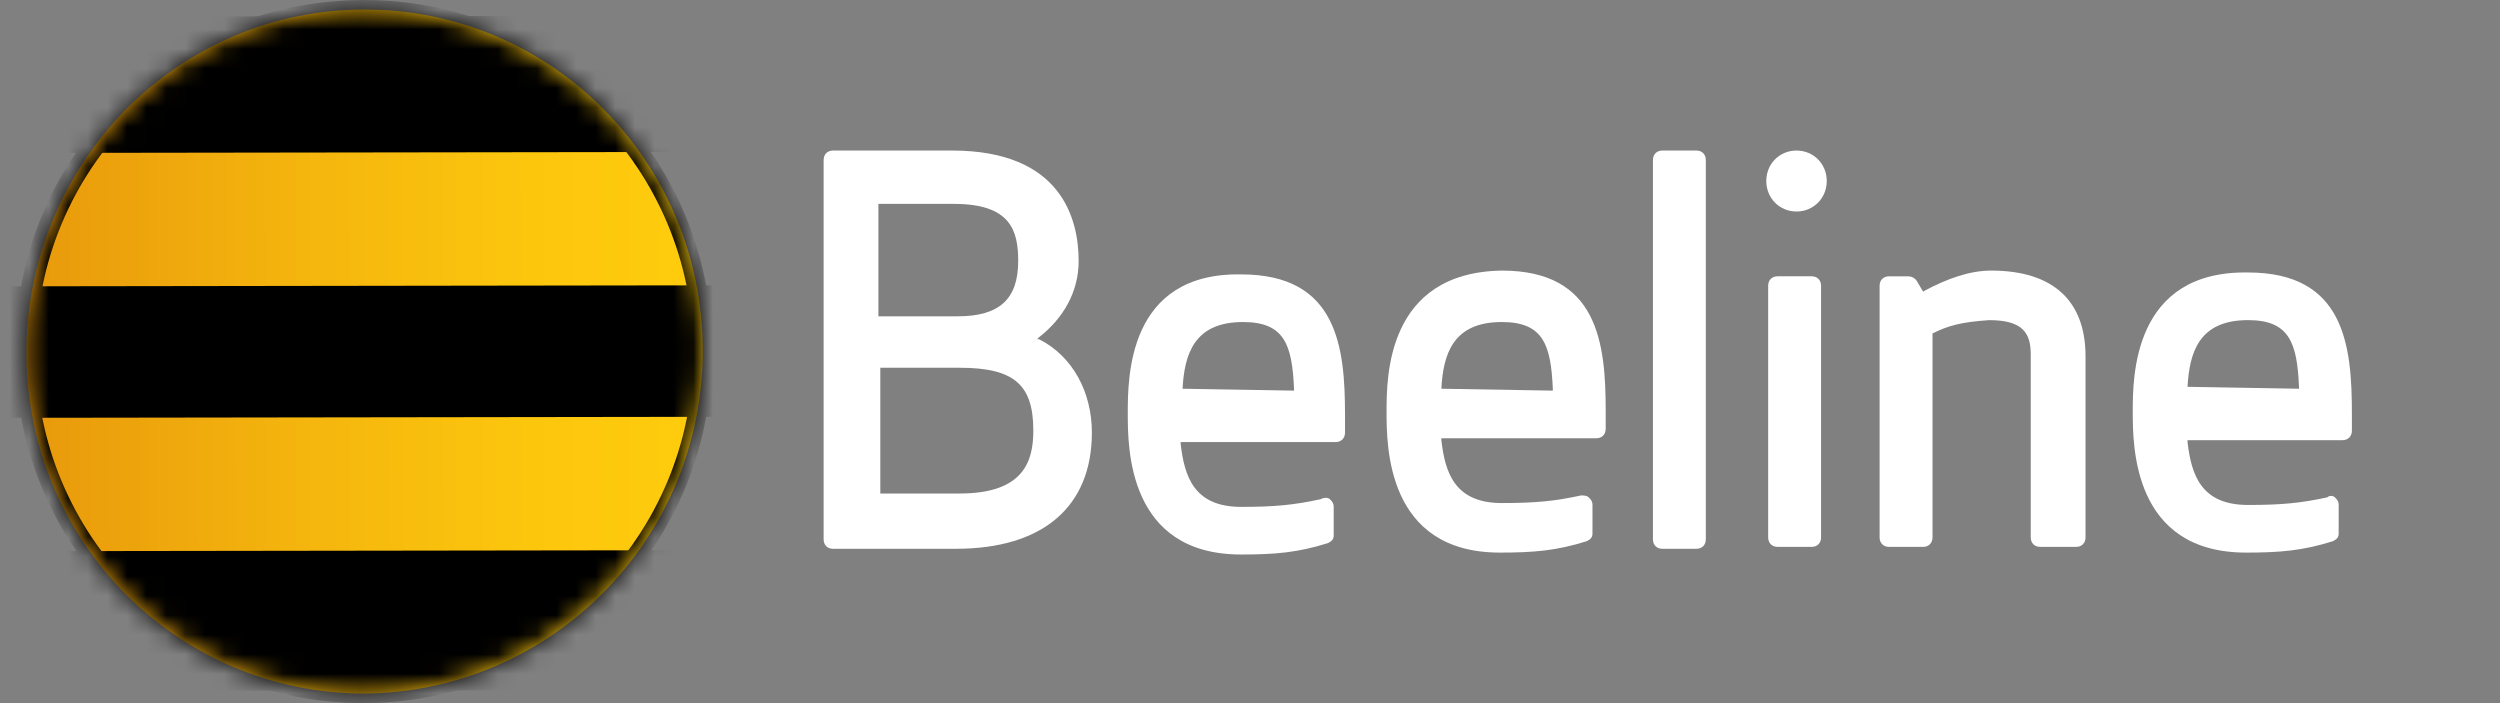
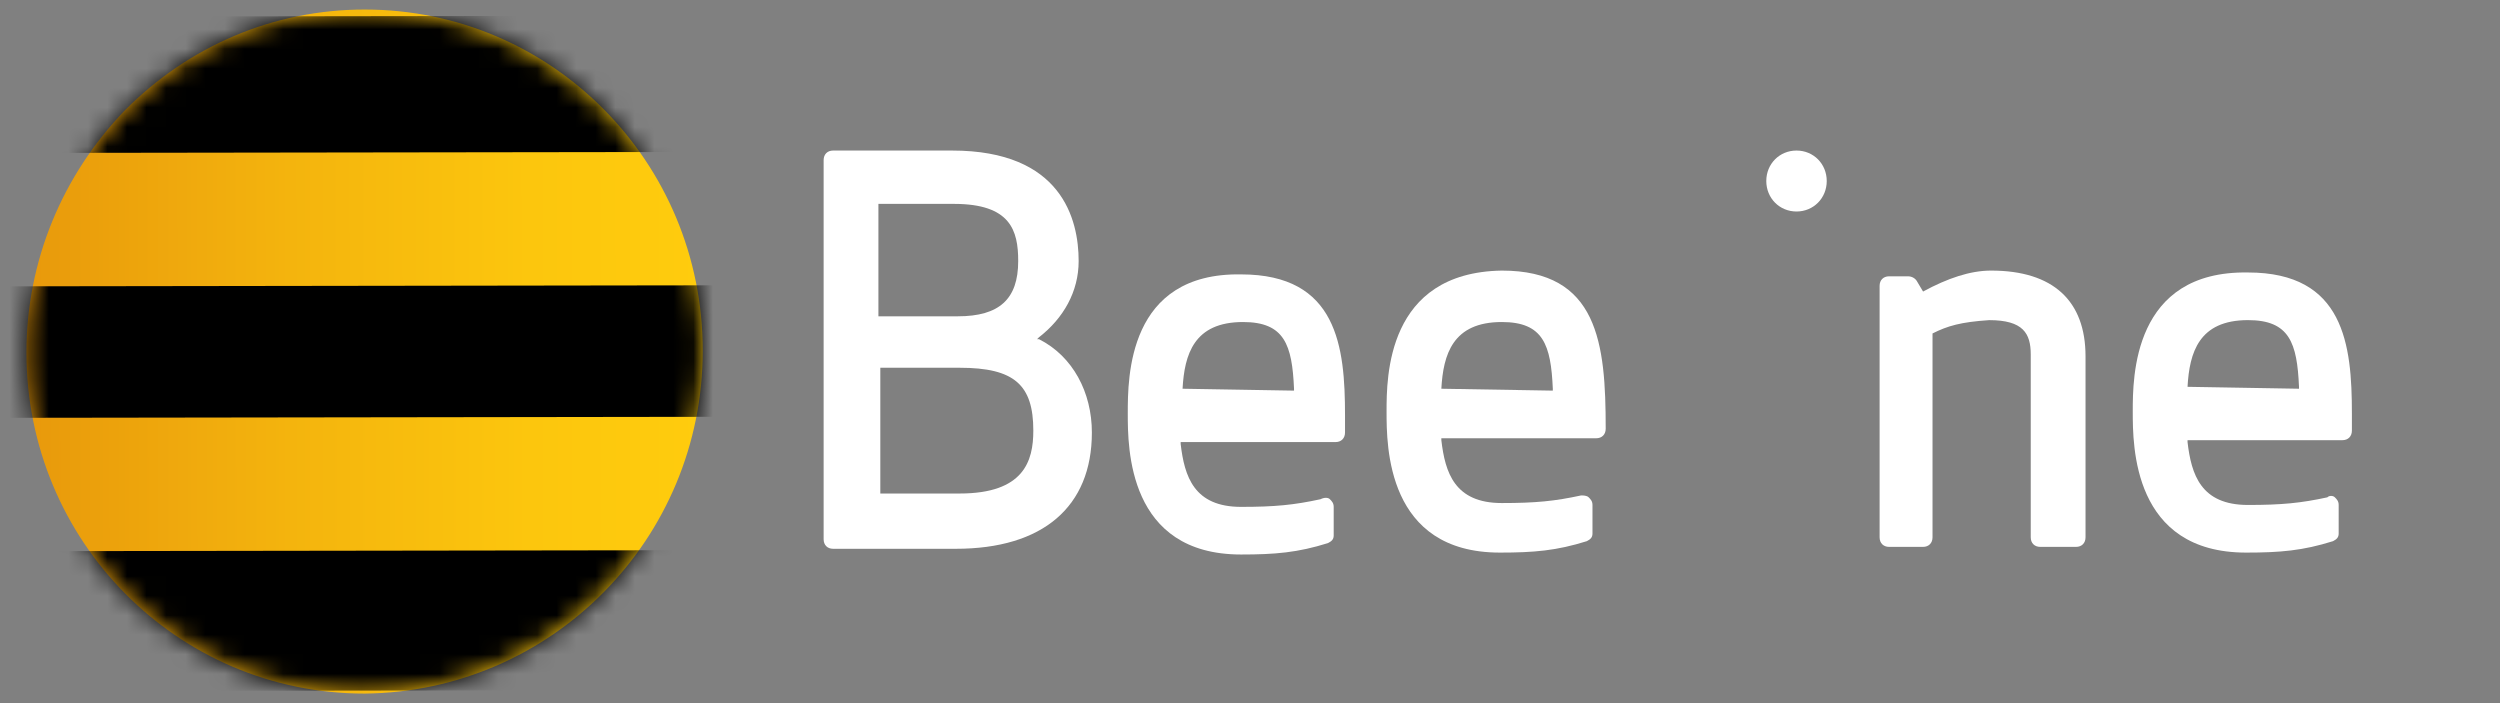
<svg xmlns="http://www.w3.org/2000/svg" width="128" height="36" viewBox="0 0 128 36" fill="none">
  <rect x="0" y="0" width="128" height="36" fill="#808080" stroke="none" />
  <path d="M90.434 9.268C90.434 10.146 91.111 10.829 91.981 10.829C92.852 10.829 93.529 10.146 93.529 9.268C93.529 8.39 92.852 7.708 91.981 7.708C91.111 7.708 90.434 8.39 90.434 9.268Z" fill="white" />
  <path d="M98.461 14.927L98.171 14.439C98.074 14.244 97.881 14.147 97.687 14.147H96.72C96.43 14.147 96.236 14.342 96.236 14.634V27.512C96.236 27.805 96.43 28 96.72 28H98.461C98.751 28 98.945 27.805 98.945 27.512V17.073C99.718 16.683 100.395 16.488 101.846 16.391C103.587 16.391 103.974 17.073 103.974 18.147V27.512C103.974 27.805 104.167 28 104.458 28H106.295C106.585 28 106.779 27.805 106.779 27.512V18.244C106.779 15.415 105.135 13.854 101.943 13.854C100.879 13.854 99.718 14.244 98.461 14.927Z" fill="white" />
-   <path d="M93.239 14.634C93.239 14.342 93.045 14.146 92.755 14.146H91.014C90.724 14.146 90.53 14.342 90.53 14.634V27.512C90.53 27.805 90.724 28 91.014 28H92.755C93.045 28 93.239 27.805 93.239 27.512V14.634Z" fill="white" />
-   <path d="M87.338 8.195C87.338 7.903 87.145 7.708 86.855 7.708H85.114C84.823 7.708 84.63 7.903 84.63 8.195V27.61C84.63 27.903 84.823 28.098 85.114 28.098H86.855C87.145 28.098 87.338 27.903 87.338 27.61V8.195Z" fill="white" />
  <path d="M60.547 19.903C60.644 18.147 61.127 16.488 63.642 16.488C65.77 16.488 66.157 17.659 66.254 19.903V20L60.547 19.903ZM57.742 21.171C57.742 22.927 57.742 28.391 63.545 28.391C65.286 28.391 66.447 28.293 67.995 27.805C68.188 27.708 68.285 27.61 68.285 27.415V25.952C68.285 25.756 68.188 25.659 68.091 25.561C67.995 25.464 67.801 25.464 67.608 25.561C66.254 25.854 65.286 25.952 63.545 25.952C61.127 25.952 60.644 24.391 60.45 22.732V22.634H68.381C68.672 22.634 68.865 22.439 68.865 22.147V21.269C68.865 17.756 68.478 14.049 63.545 14.049C57.742 13.952 57.742 19.317 57.742 21.171Z" fill="white" />
-   <path d="M73.797 19.903C73.894 18.147 74.377 16.488 76.892 16.488C79.02 16.488 79.407 17.659 79.504 19.903V20L73.797 19.903ZM70.992 21.073C70.992 22.83 70.992 28.293 76.795 28.293C78.536 28.293 79.697 28.195 81.245 27.708C81.438 27.61 81.535 27.512 81.535 27.317V25.854C81.535 25.659 81.438 25.561 81.341 25.464C81.245 25.366 81.051 25.366 80.954 25.366C79.6 25.659 78.633 25.756 76.892 25.756C74.474 25.756 73.99 24.195 73.797 22.537V22.439H81.728C82.018 22.439 82.212 22.244 82.212 21.952V21.073C82.212 17.561 81.825 13.854 76.892 13.854C70.992 13.952 70.992 19.317 70.992 21.073Z" fill="white" />
+   <path d="M73.797 19.903C73.894 18.147 74.377 16.488 76.892 16.488C79.02 16.488 79.407 17.659 79.504 19.903V20L73.797 19.903ZM70.992 21.073C70.992 22.83 70.992 28.293 76.795 28.293C78.536 28.293 79.697 28.195 81.245 27.708C81.438 27.61 81.535 27.512 81.535 27.317V25.854C81.535 25.659 81.438 25.561 81.341 25.464C81.245 25.366 81.051 25.366 80.954 25.366C79.6 25.659 78.633 25.756 76.892 25.756C74.474 25.756 73.99 24.195 73.797 22.537V22.439H81.728C82.018 22.439 82.212 22.244 82.212 21.952C82.212 17.561 81.825 13.854 76.892 13.854C70.992 13.952 70.992 19.317 70.992 21.073Z" fill="white" />
  <path d="M112.002 19.805C112.099 18.049 112.582 16.39 115.097 16.39C117.225 16.39 117.612 17.561 117.709 19.805V19.903L112.002 19.805ZM109.197 21.073C109.197 22.829 109.197 28.293 115.001 28.293C116.741 28.293 117.902 28.195 119.45 27.708C119.643 27.61 119.74 27.512 119.74 27.317V25.854C119.74 25.659 119.643 25.561 119.546 25.464C119.45 25.366 119.256 25.366 119.159 25.464C117.805 25.756 116.838 25.854 115.097 25.854C112.679 25.854 112.196 24.293 112.002 22.634V22.537H119.933C120.223 22.537 120.417 22.342 120.417 22.049V21.171C120.417 17.659 120.03 13.951 115.097 13.951C109.197 13.854 109.197 19.317 109.197 21.073Z" fill="white" />
  <path d="M49.134 18.829C51.939 18.829 52.906 19.707 52.906 22.049C52.906 23.61 52.422 25.268 49.134 25.268H45.072V18.829H49.134ZM48.844 10.439C51.745 10.439 52.132 11.805 52.132 13.366C52.132 15.317 51.165 16.195 49.037 16.195H44.975V10.439H48.844ZM42.654 7.708C42.363 7.708 42.17 7.903 42.17 8.195V27.61C42.17 27.903 42.363 28.098 42.654 28.098H48.94C53.389 28.098 55.904 25.951 55.904 22.146C55.904 20.098 54.937 18.244 53.196 17.366C53.196 17.366 53.196 17.366 53.099 17.366L53.196 17.268C54.453 16.293 55.227 14.927 55.227 13.366C55.227 11.22 54.357 7.708 48.747 7.708H42.654Z" fill="white" />
  <path d="M18.668 35.512C9.092 35.512 1.354 27.707 1.354 18.049C1.354 13.366 3.192 8.976 6.384 5.659C9.672 2.341 14.025 0.488 18.668 0.488C28.243 0.488 35.98 8.293 35.98 17.951C35.98 27.61 28.243 35.415 18.668 35.512Z" fill="url(#paint0_linear)" />
  <mask id="mask0" mask-type="alpha" maskUnits="userSpaceOnUse" x="1" y="0" width="35" height="36">
    <path d="M18.668 35.512C9.092 35.512 1.354 27.707 1.354 18.049C1.354 13.366 3.192 8.976 6.384 5.659C9.672 2.341 14.025 0.488 18.668 0.488C28.243 0.488 35.98 8.293 35.98 17.951C35.98 27.61 28.243 35.415 18.668 35.512Z" fill="url(#paint1_linear)" />
  </mask>
  <g mask="url(#mask0)">
    <path d="M37.619 14.607L-0.005 14.661L0.004 21.393L37.629 21.339L37.619 14.607Z" fill="black" />
    <path d="M37.619 28.168L-0.005 28.222L0.005 35.385L37.629 35.331L37.619 28.168Z" fill="black" />
    <path d="M37.619 0.801L-0.005 0.855L0.005 7.832L37.629 7.778L37.619 0.801Z" fill="black" />
-     <path d="M18.668 1.073C27.953 1.073 35.497 8.683 35.497 18.049C35.497 27.415 27.953 35.024 18.668 35.024C9.383 35.024 1.838 27.415 1.838 18.049C1.838 8.683 9.383 1.073 18.668 1.073ZM18.668 0C13.832 0 9.383 1.854 5.997 5.268C2.612 8.683 0.774 13.171 0.774 18.049C0.774 28 8.802 36 18.571 36C23.407 36 27.856 34.146 31.241 30.732C34.627 27.317 36.464 22.829 36.464 17.951C36.464 8.098 28.533 0 18.668 0Z" fill="black" />
  </g>
  <defs>
    <linearGradient id="paint0_linear" x1="1.341" y1="18.02" x2="35.988" y2="17.971" gradientUnits="userSpaceOnUse">
      <stop stop-color="#E8990C" />
      <stop offset="0.39" stop-color="#F4B40D" />
      <stop offset="0.742" stop-color="#FCC60D" />
      <stop offset="1" stop-color="#FFCC0D" />
    </linearGradient>
    <linearGradient id="paint1_linear" x1="1.341" y1="18.02" x2="35.988" y2="17.971" gradientUnits="userSpaceOnUse">
      <stop stop-color="#E8990C" />
      <stop offset="0.39" stop-color="#F4B40D" />
      <stop offset="0.742" stop-color="#FCC60D" />
      <stop offset="1" stop-color="#FFCC0D" />
    </linearGradient>
  </defs>
</svg>